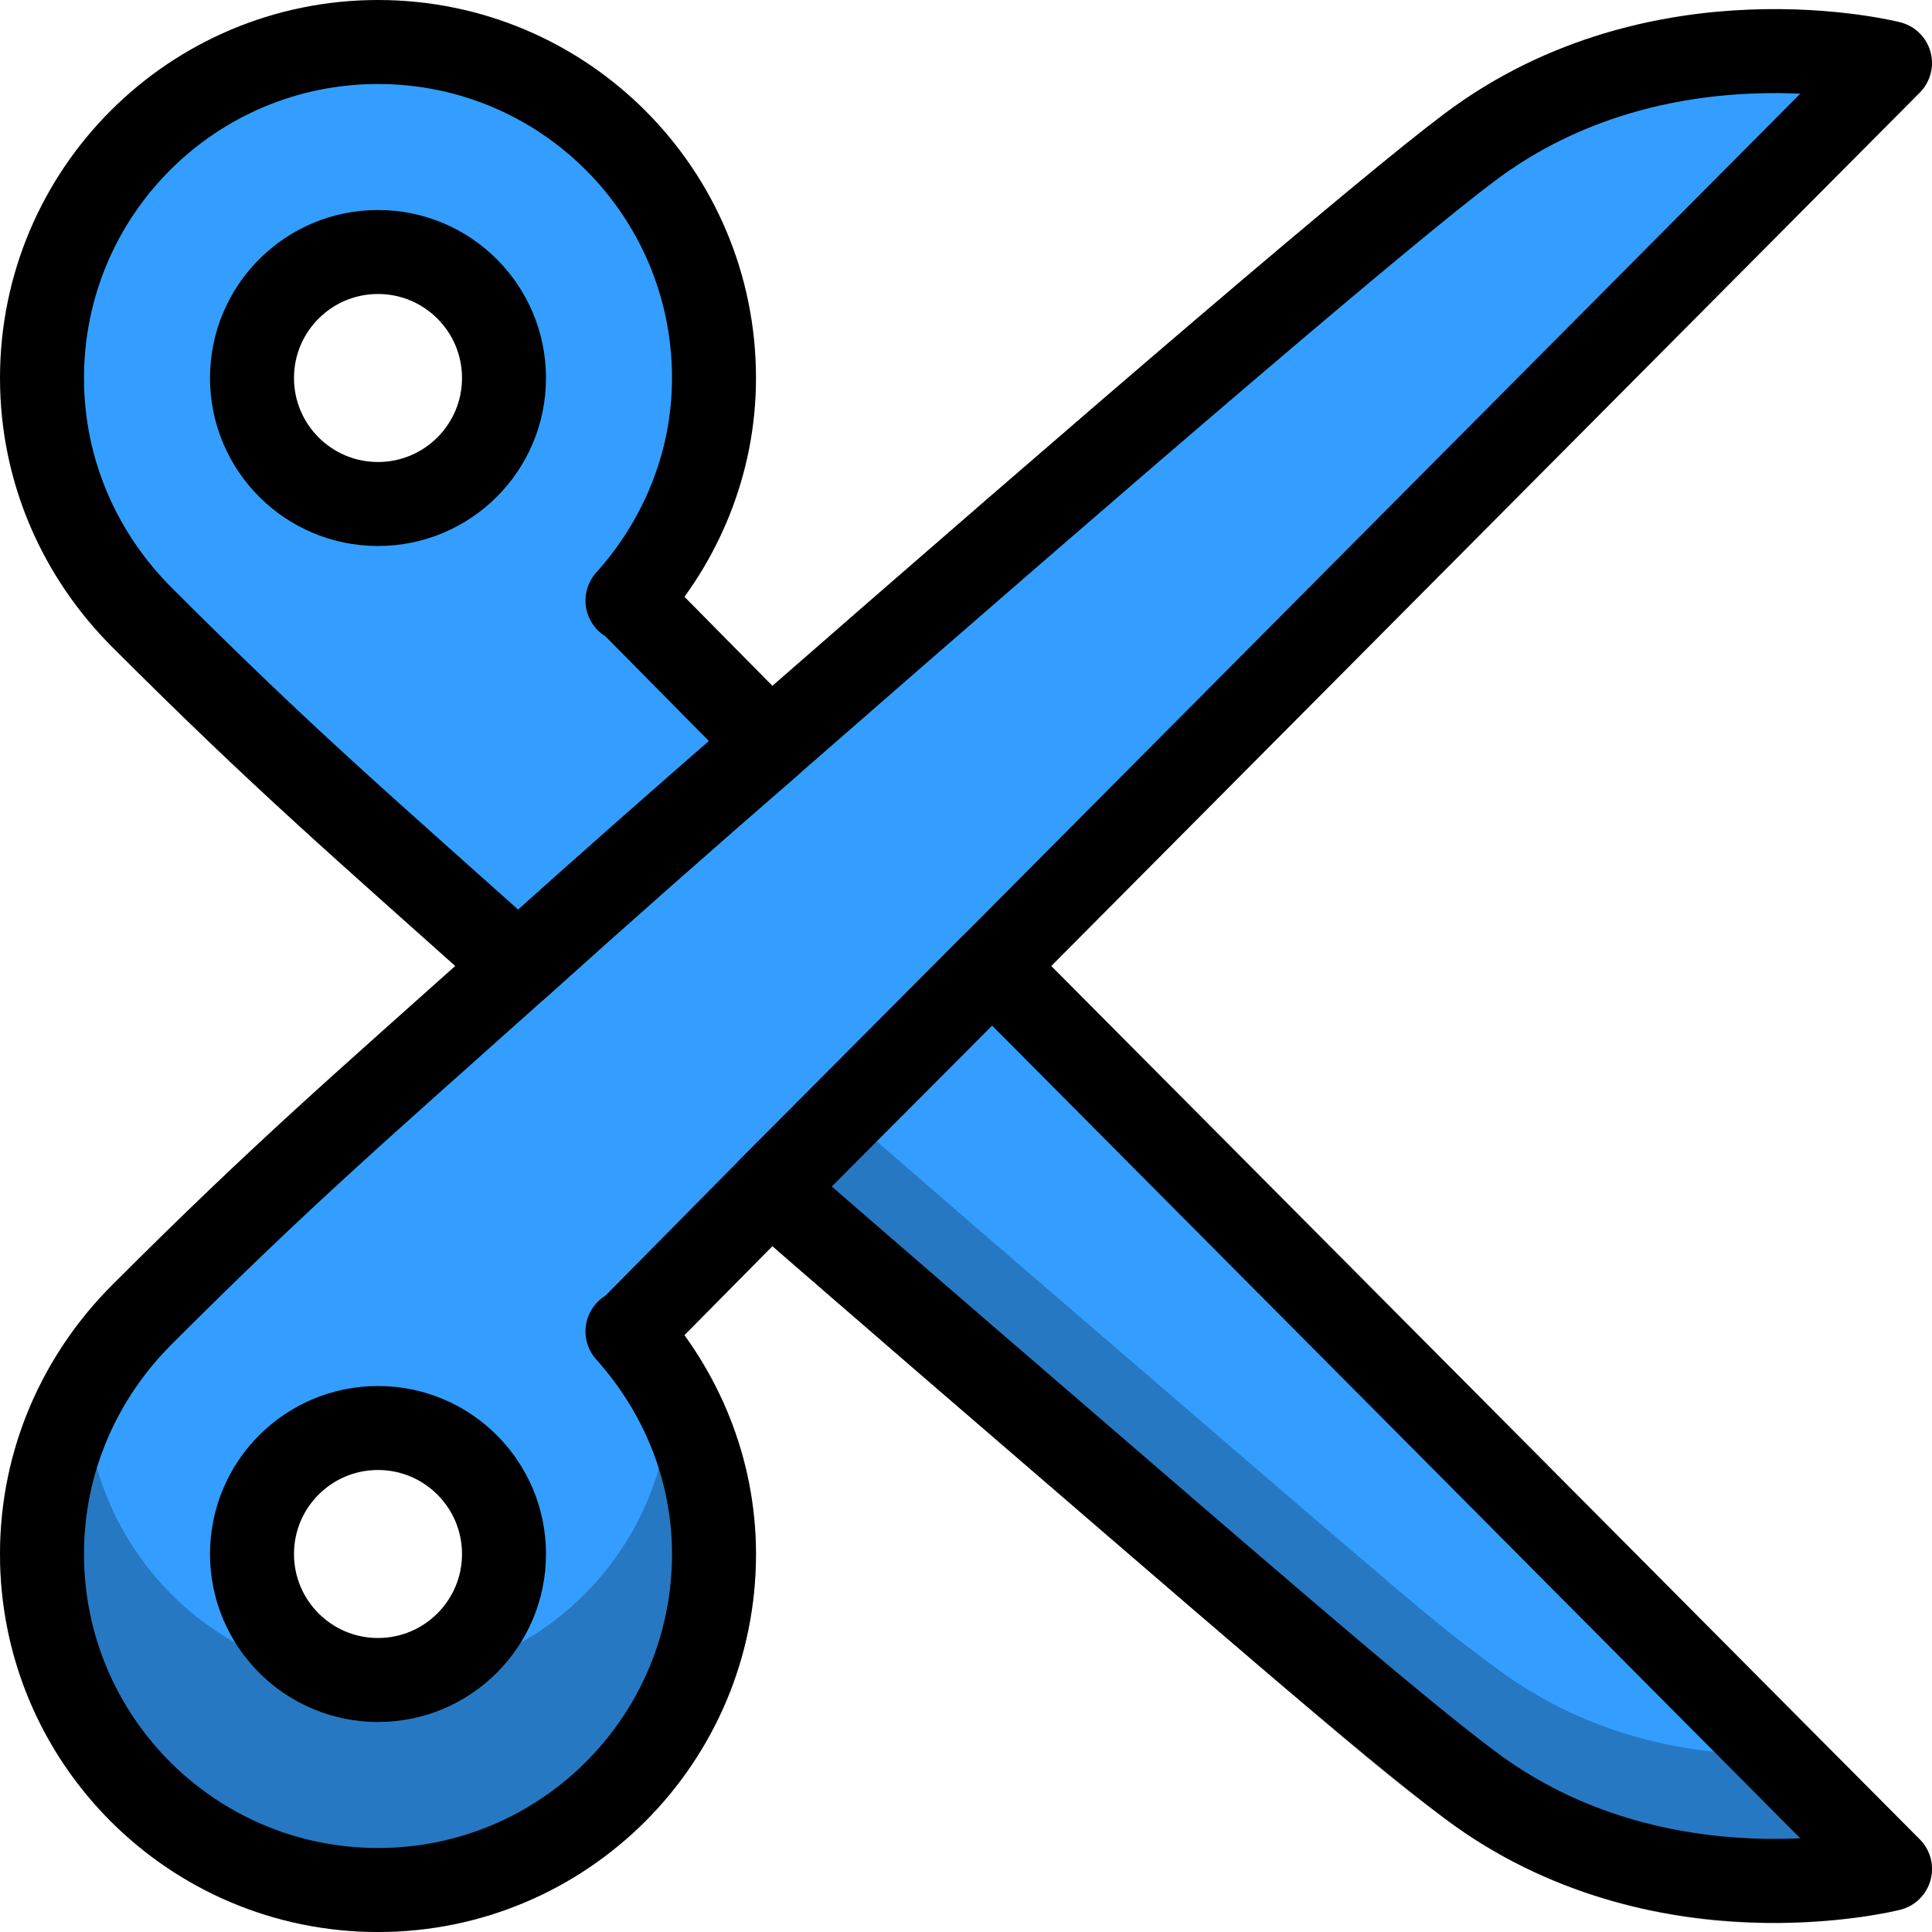
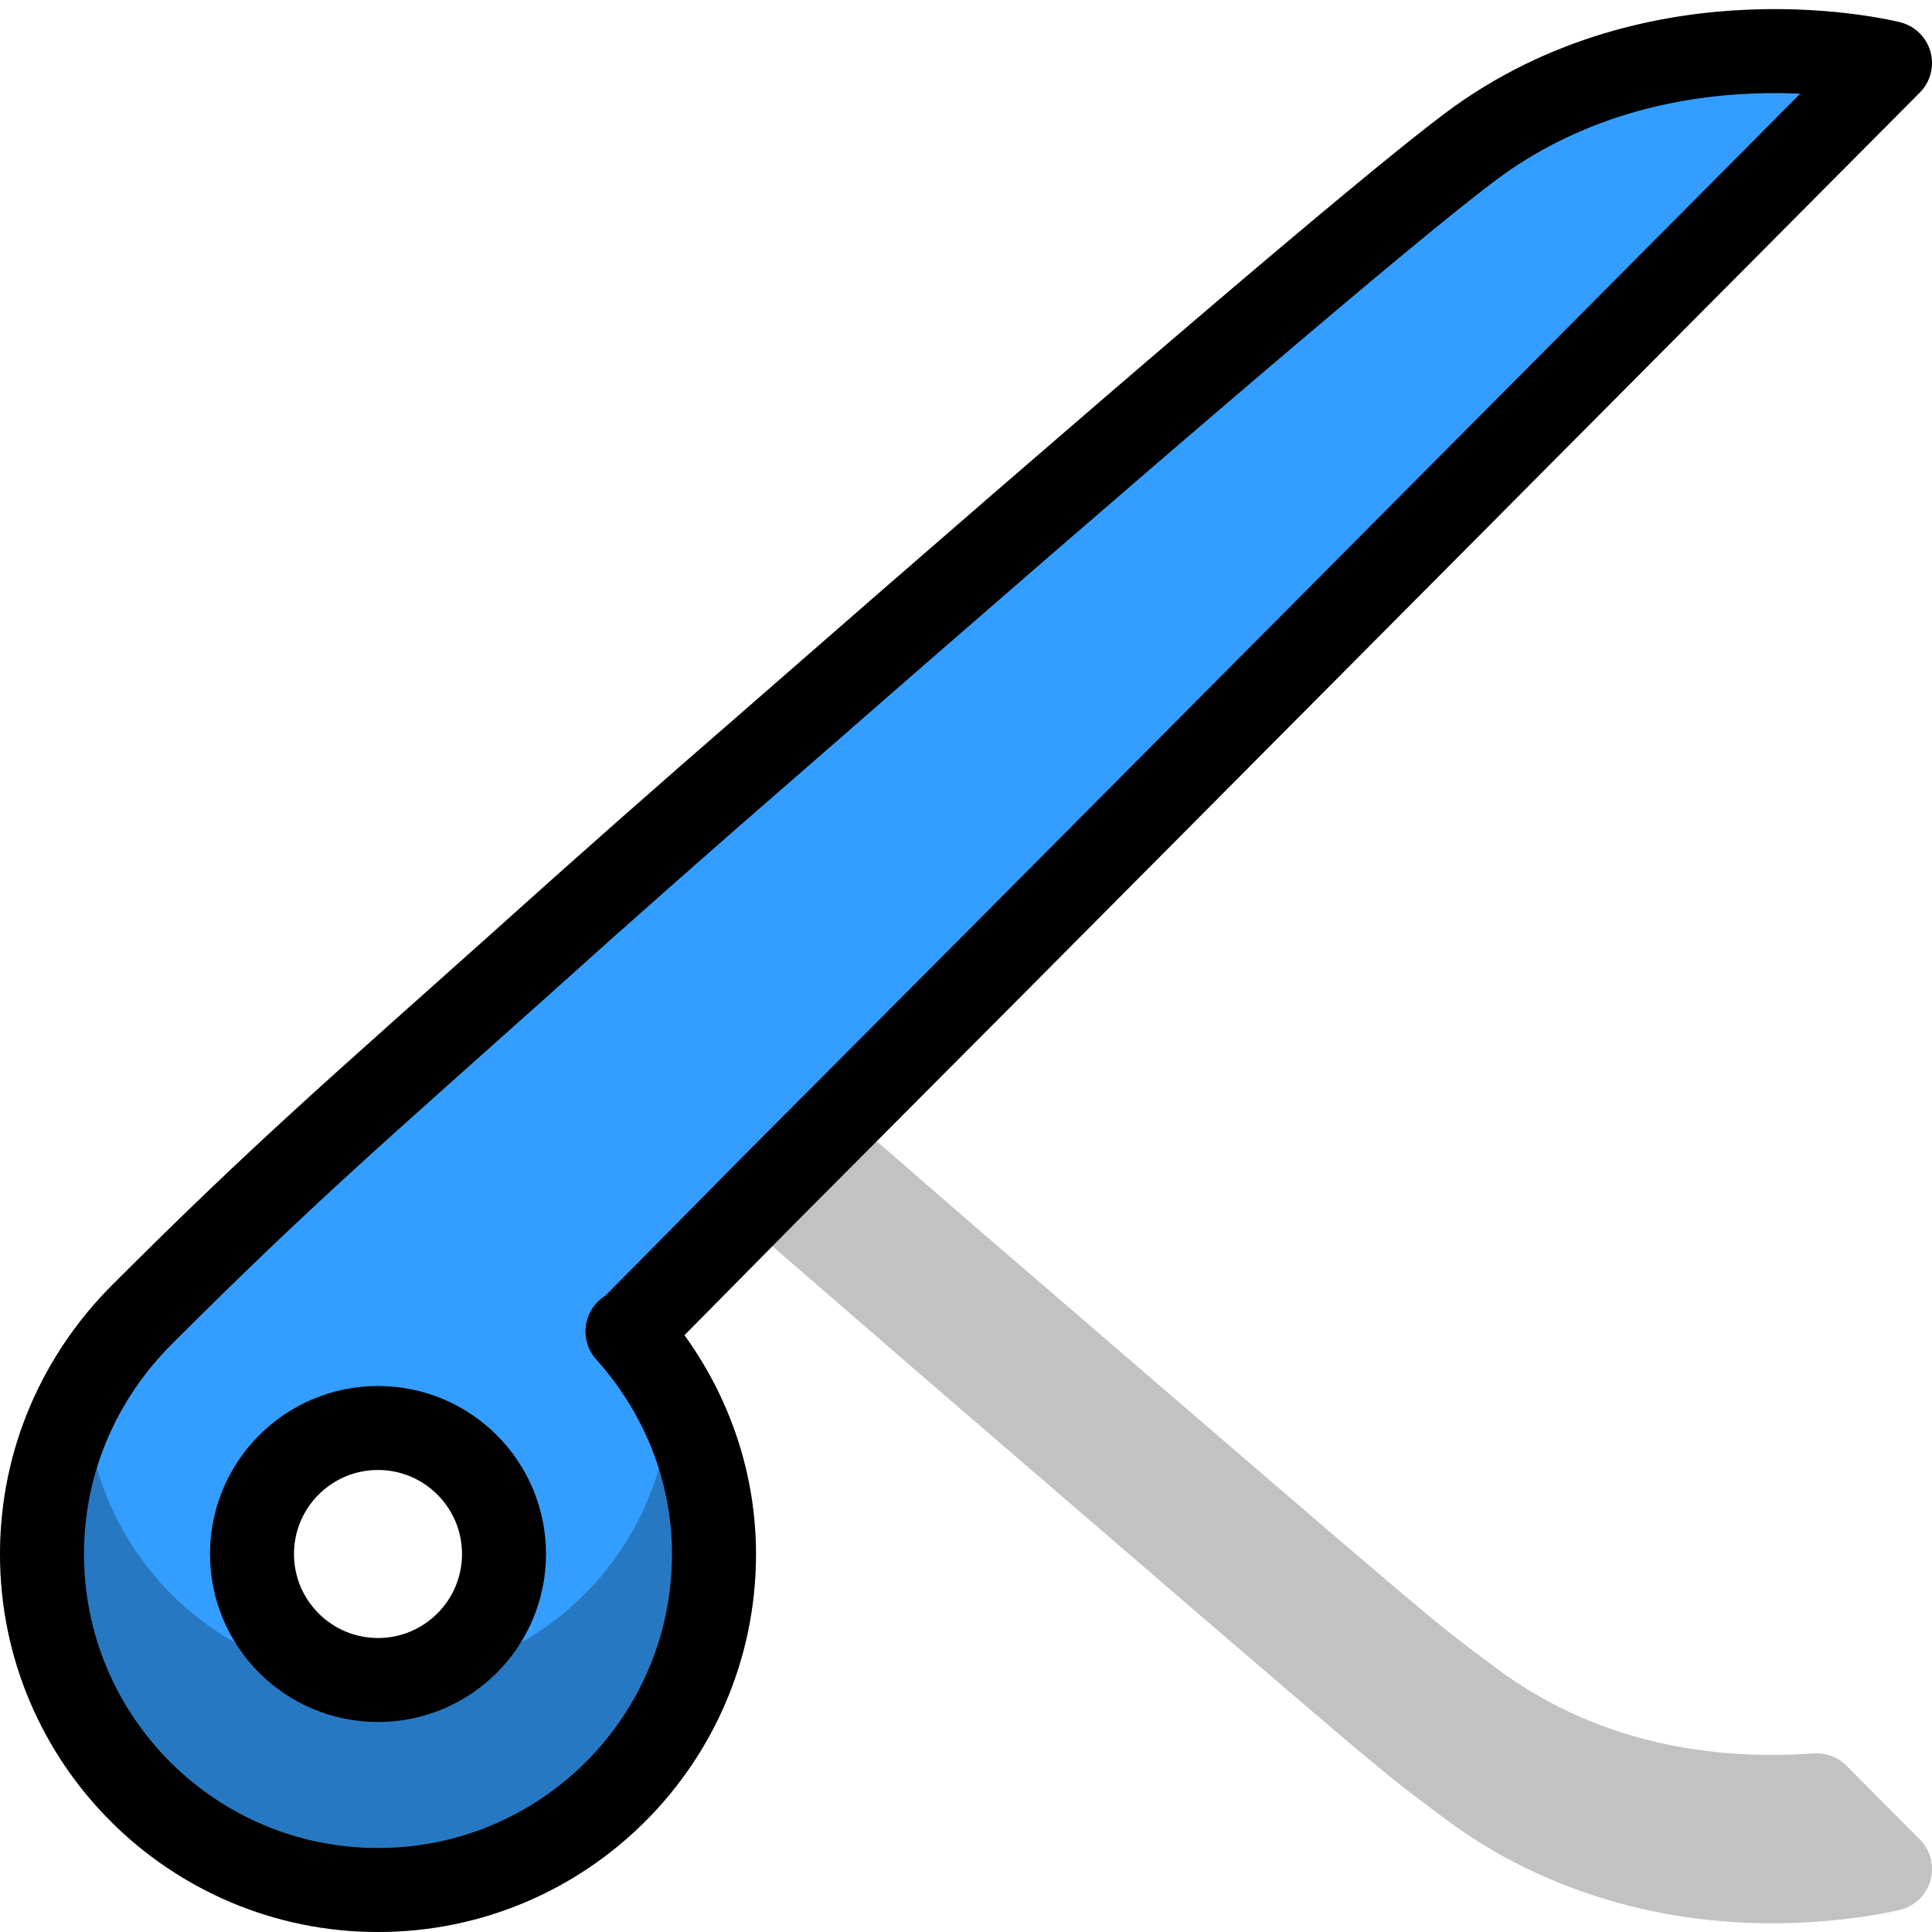
<svg xmlns="http://www.w3.org/2000/svg" width="23px" height="23px" viewBox="0 0 23 23" version="1.1">
  <title>scissors</title>
  <desc>Created with Sketch.</desc>
  <defs />
  <g id="Page-1" stroke="none" stroke-width="1" fill="none" fill-rule="evenodd">
    <g id="Full-Color" transform="translate(-451, -451)">
      <g id="scissors" transform="translate(451, 451)">
-         <path d="M22.5,22.25 C22.5,22.25 19.763,22.947 17.5,21.25 C16.5,20.5 14.67,18.9 11.28,15.98 C10.6,15.39 9.89,14.78 9.17,14.15 L11.81,11.5 L22.5,22.25 Z" id="Fill-151" fill="#339EFF" />
-         <path d="M4.5,6 C3.671,6 3,5.328 3,4.5 C3,3.672 3.671,3 4.5,3 C5.329,3 6,3.672 6,4.5 C6,5.328 5.329,6 4.5,6 L4.5,6 Z M7.49,7.15 L7.47,7.15 C8.1,6.45 8.5,5.52 8.5,4.5 C8.5,2.29 6.71,0.5 4.5,0.5 C2.29,0.5 0.5,2.29 0.5,4.5 C0.5,5.62 0.96,6.62 1.69,7.35 C3.38,9.04 4.27,9.8 6.17,11.5 C7.18,10.59 8.19,9.7 9.17,8.85 L7.49,7.15 Z" id="Fill-153" fill="#339EFF" />
        <path d="M4.5,20 C3.671,20 3,19.328 3,18.5 C3,17.672 3.671,17 4.5,17 C5.329,17 6,17.672 6,18.5 C6,19.328 5.329,20 4.5,20 M17.5,1.75 C16.5,2.5 13.45,5.11 9.17,8.85 C8.19,9.7 7.18,10.59 6.17,11.5 C4.27,13.2 3.38,13.96 1.69,15.65 C0.96,16.38 0.5,17.38 0.5,18.5 C0.5,20.71 2.29,22.5 4.5,22.5 C6.71,22.5 8.5,20.71 8.5,18.5 C8.5,17.48 8.1,16.55 7.47,15.85 L7.49,15.85 L9.17,14.15 L11.81,11.5 L22.5,0.75 C22.5,0.75 19.763,0.053 17.5,1.75" id="Fill-155" fill="#339EFF" />
-         <path d="M22.5,22.25 C22.5,22.25 19.763,22.947 17.5,21.25 C16.5,20.5 14.67,18.9 11.28,15.98 C10.6,15.39 9.89,14.78 9.17,14.15 L11.81,11.5 L22.5,22.25 Z" id="Stroke-157" stroke="#000000" stroke-linecap="round" stroke-linejoin="round" />
-         <path d="M4.5,6 C3.671,6 3,5.328 3,4.5 C3,3.672 3.671,3 4.5,3 C5.329,3 6,3.672 6,4.5 C6,5.328 5.329,6 4.5,6 Z M7.49,7.15 L7.47,7.15 C8.1,6.45 8.5,5.52 8.5,4.5 C8.5,2.29 6.71,0.5 4.5,0.5 C2.29,0.5 0.5,2.29 0.5,4.5 C0.5,5.62 0.96,6.62 1.69,7.35 C3.38,9.04 4.27,9.8 6.17,11.5 C7.18,10.59 8.19,9.7 9.17,8.85 L7.49,7.15 Z" id="Stroke-159" stroke="#000000" stroke-linecap="round" stroke-linejoin="round" />
        <path d="M4.5,20 C3.671,20 3,19.328 3,18.5 C3,17.672 3.671,17 4.5,17 C5.329,17 6,17.672 6,18.5 C6,19.328 5.329,20 4.5,20 Z M17.5,1.75 C16.5,2.5 13.45,5.11 9.17,8.85 C8.19,9.7 7.18,10.59 6.17,11.5 C4.27,13.2 3.38,13.96 1.69,15.65 C0.96,16.38 0.5,17.38 0.5,18.5 C0.5,20.71 2.29,22.5 4.5,22.5 C6.71,22.5 8.5,20.71 8.5,18.5 C8.5,17.48 8.1,16.55 7.47,15.85 L7.49,15.85 L9.17,14.15 L11.81,11.5 L22.5,0.75 C22.5,0.75 19.763,0.053 17.5,1.75 Z" id="Stroke-161" stroke="#000000" stroke-linecap="round" stroke-linejoin="round" />
        <path d="M4.5,20 C6.097,20 7.471,18.916 7.871,17.384 C8.001,16.887 8.705,16.885 8.838,17.381 C8.944,17.778 9,18.137 9,18.5 C9,20.986 6.986,23 4.5,23 C2.014,23 0,20.986 0,18.5 C0,18.132 0.054,17.771 0.158,17.373 C0.289,16.875 0.997,16.876 1.126,17.375 C1.523,18.911 2.9,20 4.5,20 Z" id="Stroke-165" fill="#000000" fill-rule="nonzero" opacity="0.24" />
        <path d="M17.8,19.85 C18.922,20.692 20.249,20.969 21.592,20.874 C21.737,20.864 21.879,20.917 21.981,21.02 L22.854,21.897 C23.127,22.172 22.999,22.639 22.623,22.735 C22.538,22.756 22.391,22.786 22.192,22.816 C20.967,22.995 19.61,22.897 18.316,22.31 C17.924,22.133 17.551,21.913 17.2,21.65 C16.37,21.028 16.78,21.378 10.952,16.358 C10.801,16.227 10.697,16.136 10.438,15.912 C10.177,15.686 10.177,15.686 9.913,15.458 C9.48,15.084 9.159,14.805 8.841,14.526 C8.623,14.336 8.612,14.002 8.816,13.797 L9.351,13.26 C9.536,13.074 9.835,13.063 10.033,13.236 C10.113,13.305 10.113,13.305 10.193,13.375 C10.505,13.646 11.555,14.556 11.606,14.601 C17.376,19.571 17,19.25 17.8,19.85 Z" id="Stroke-170" fill="#000000" fill-rule="nonzero" opacity="0.24" />
      </g>
    </g>
  </g>
</svg>